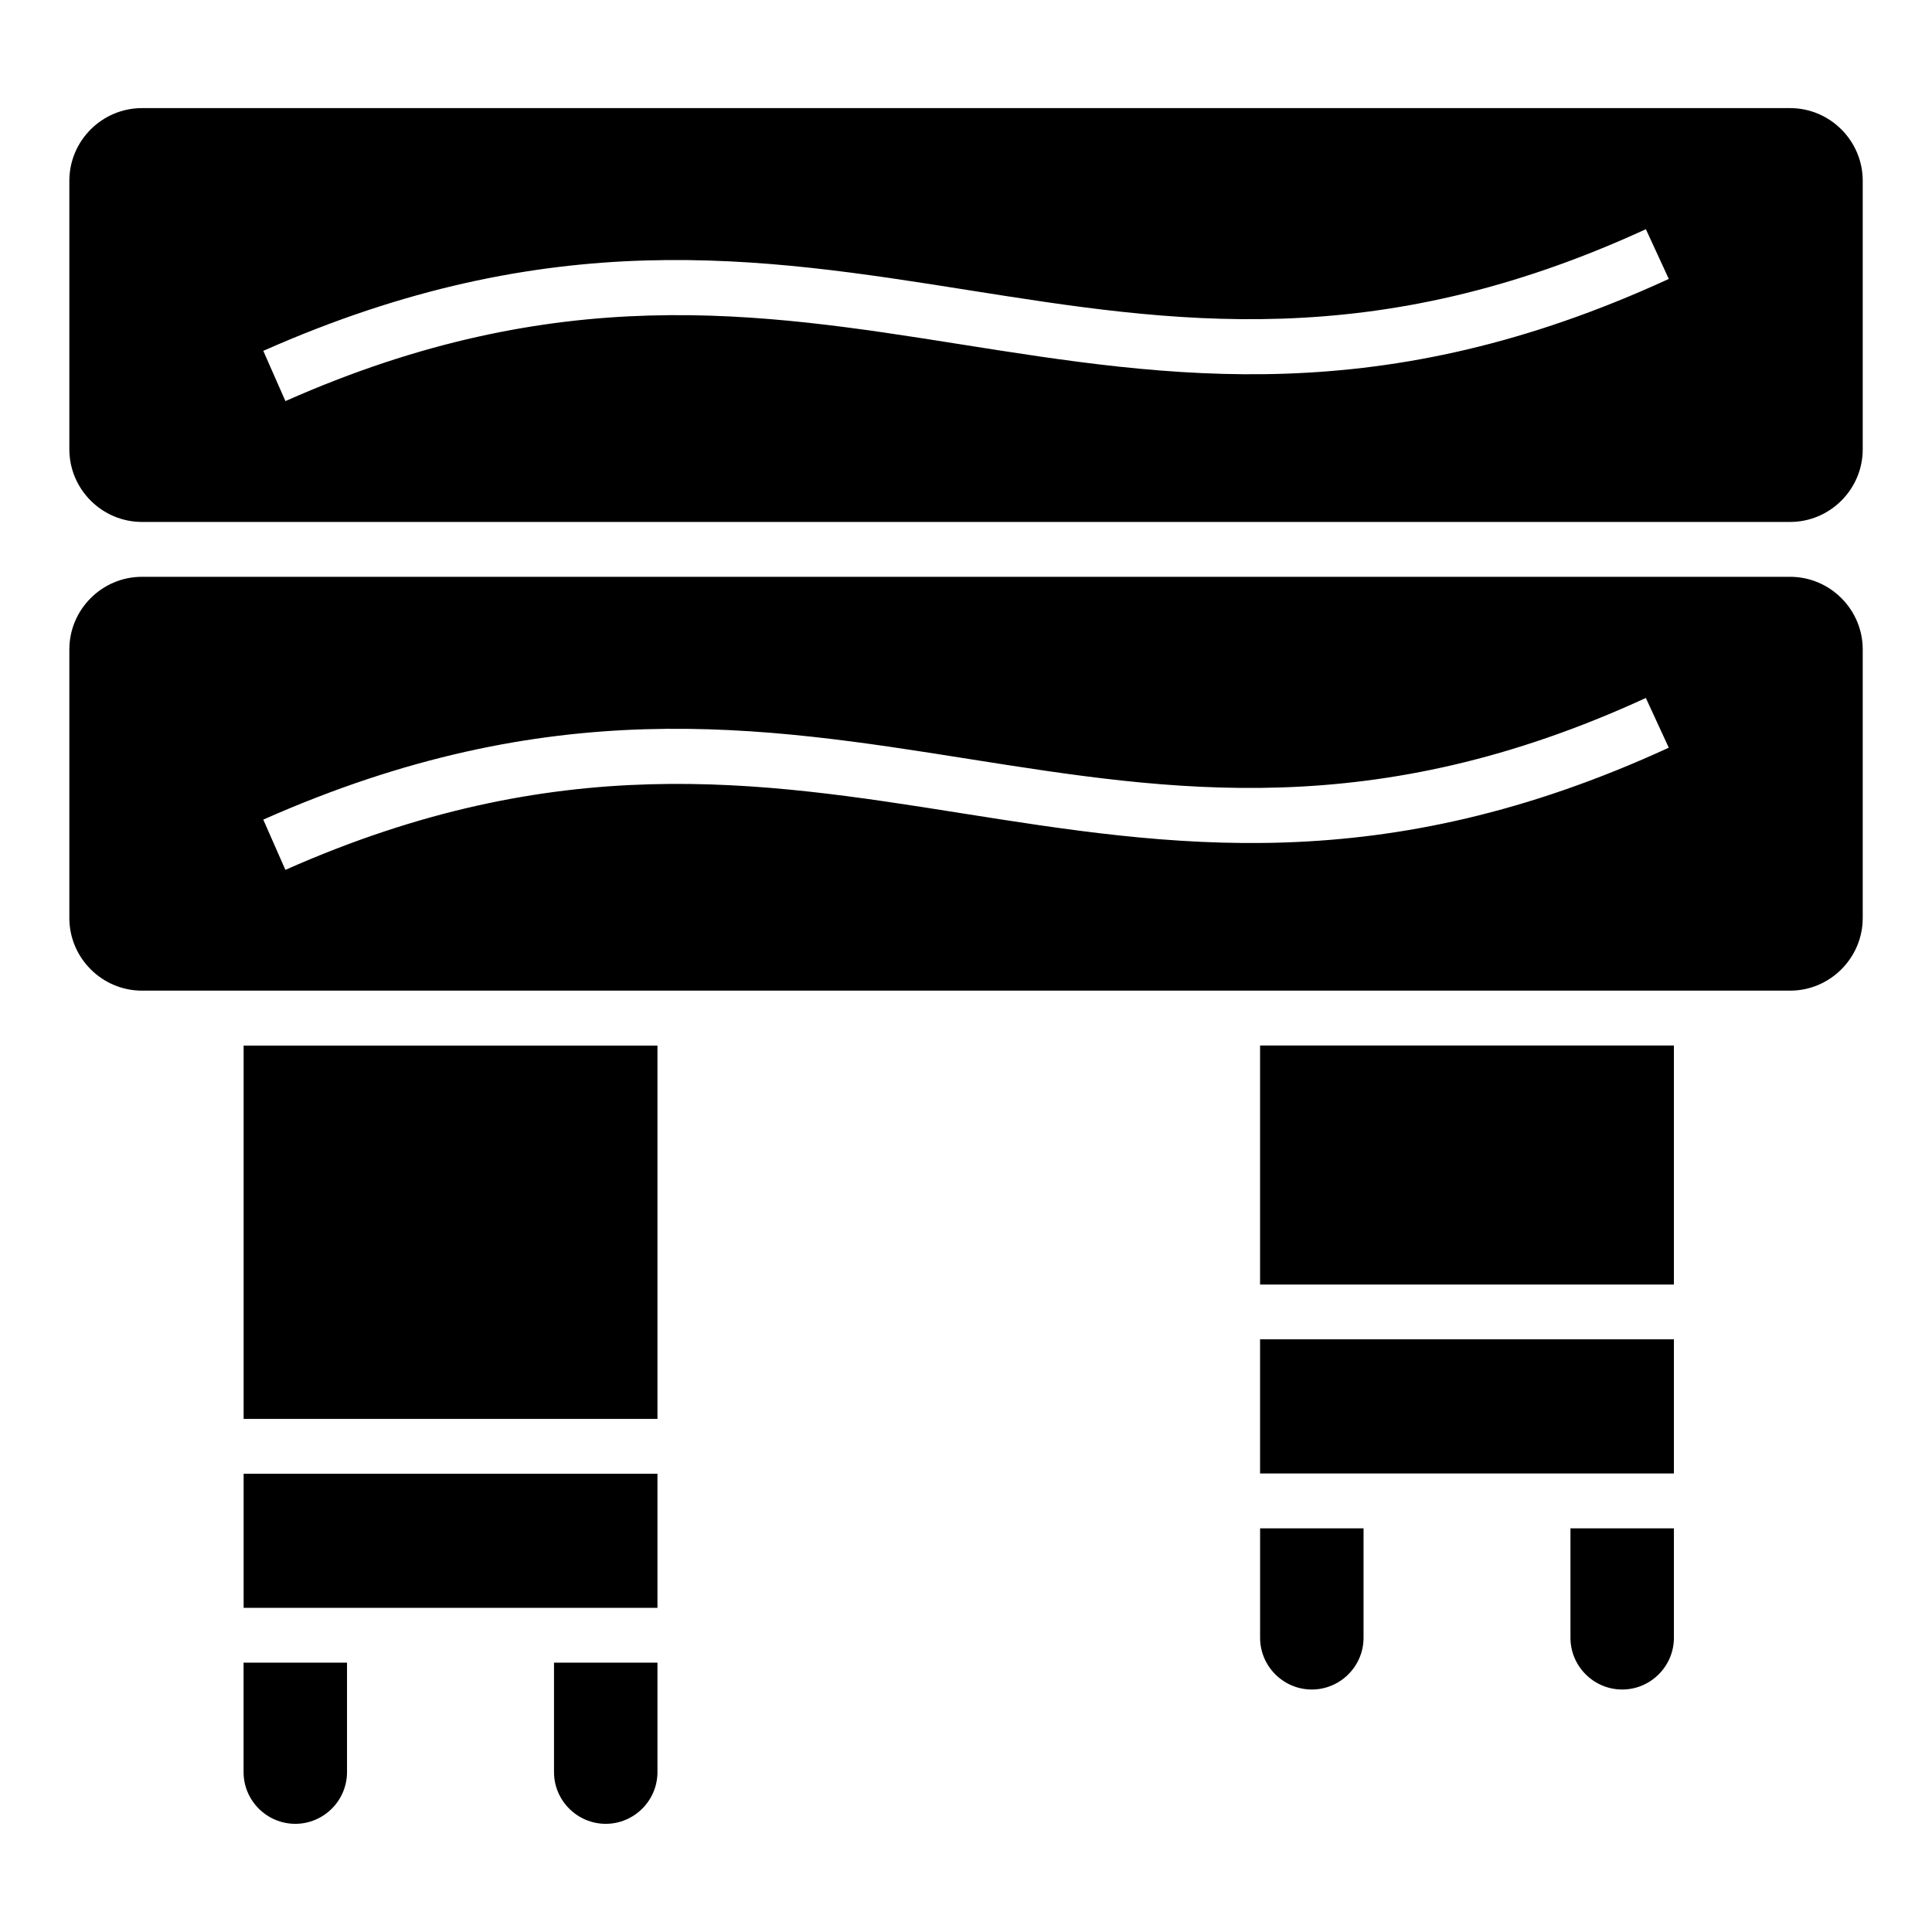
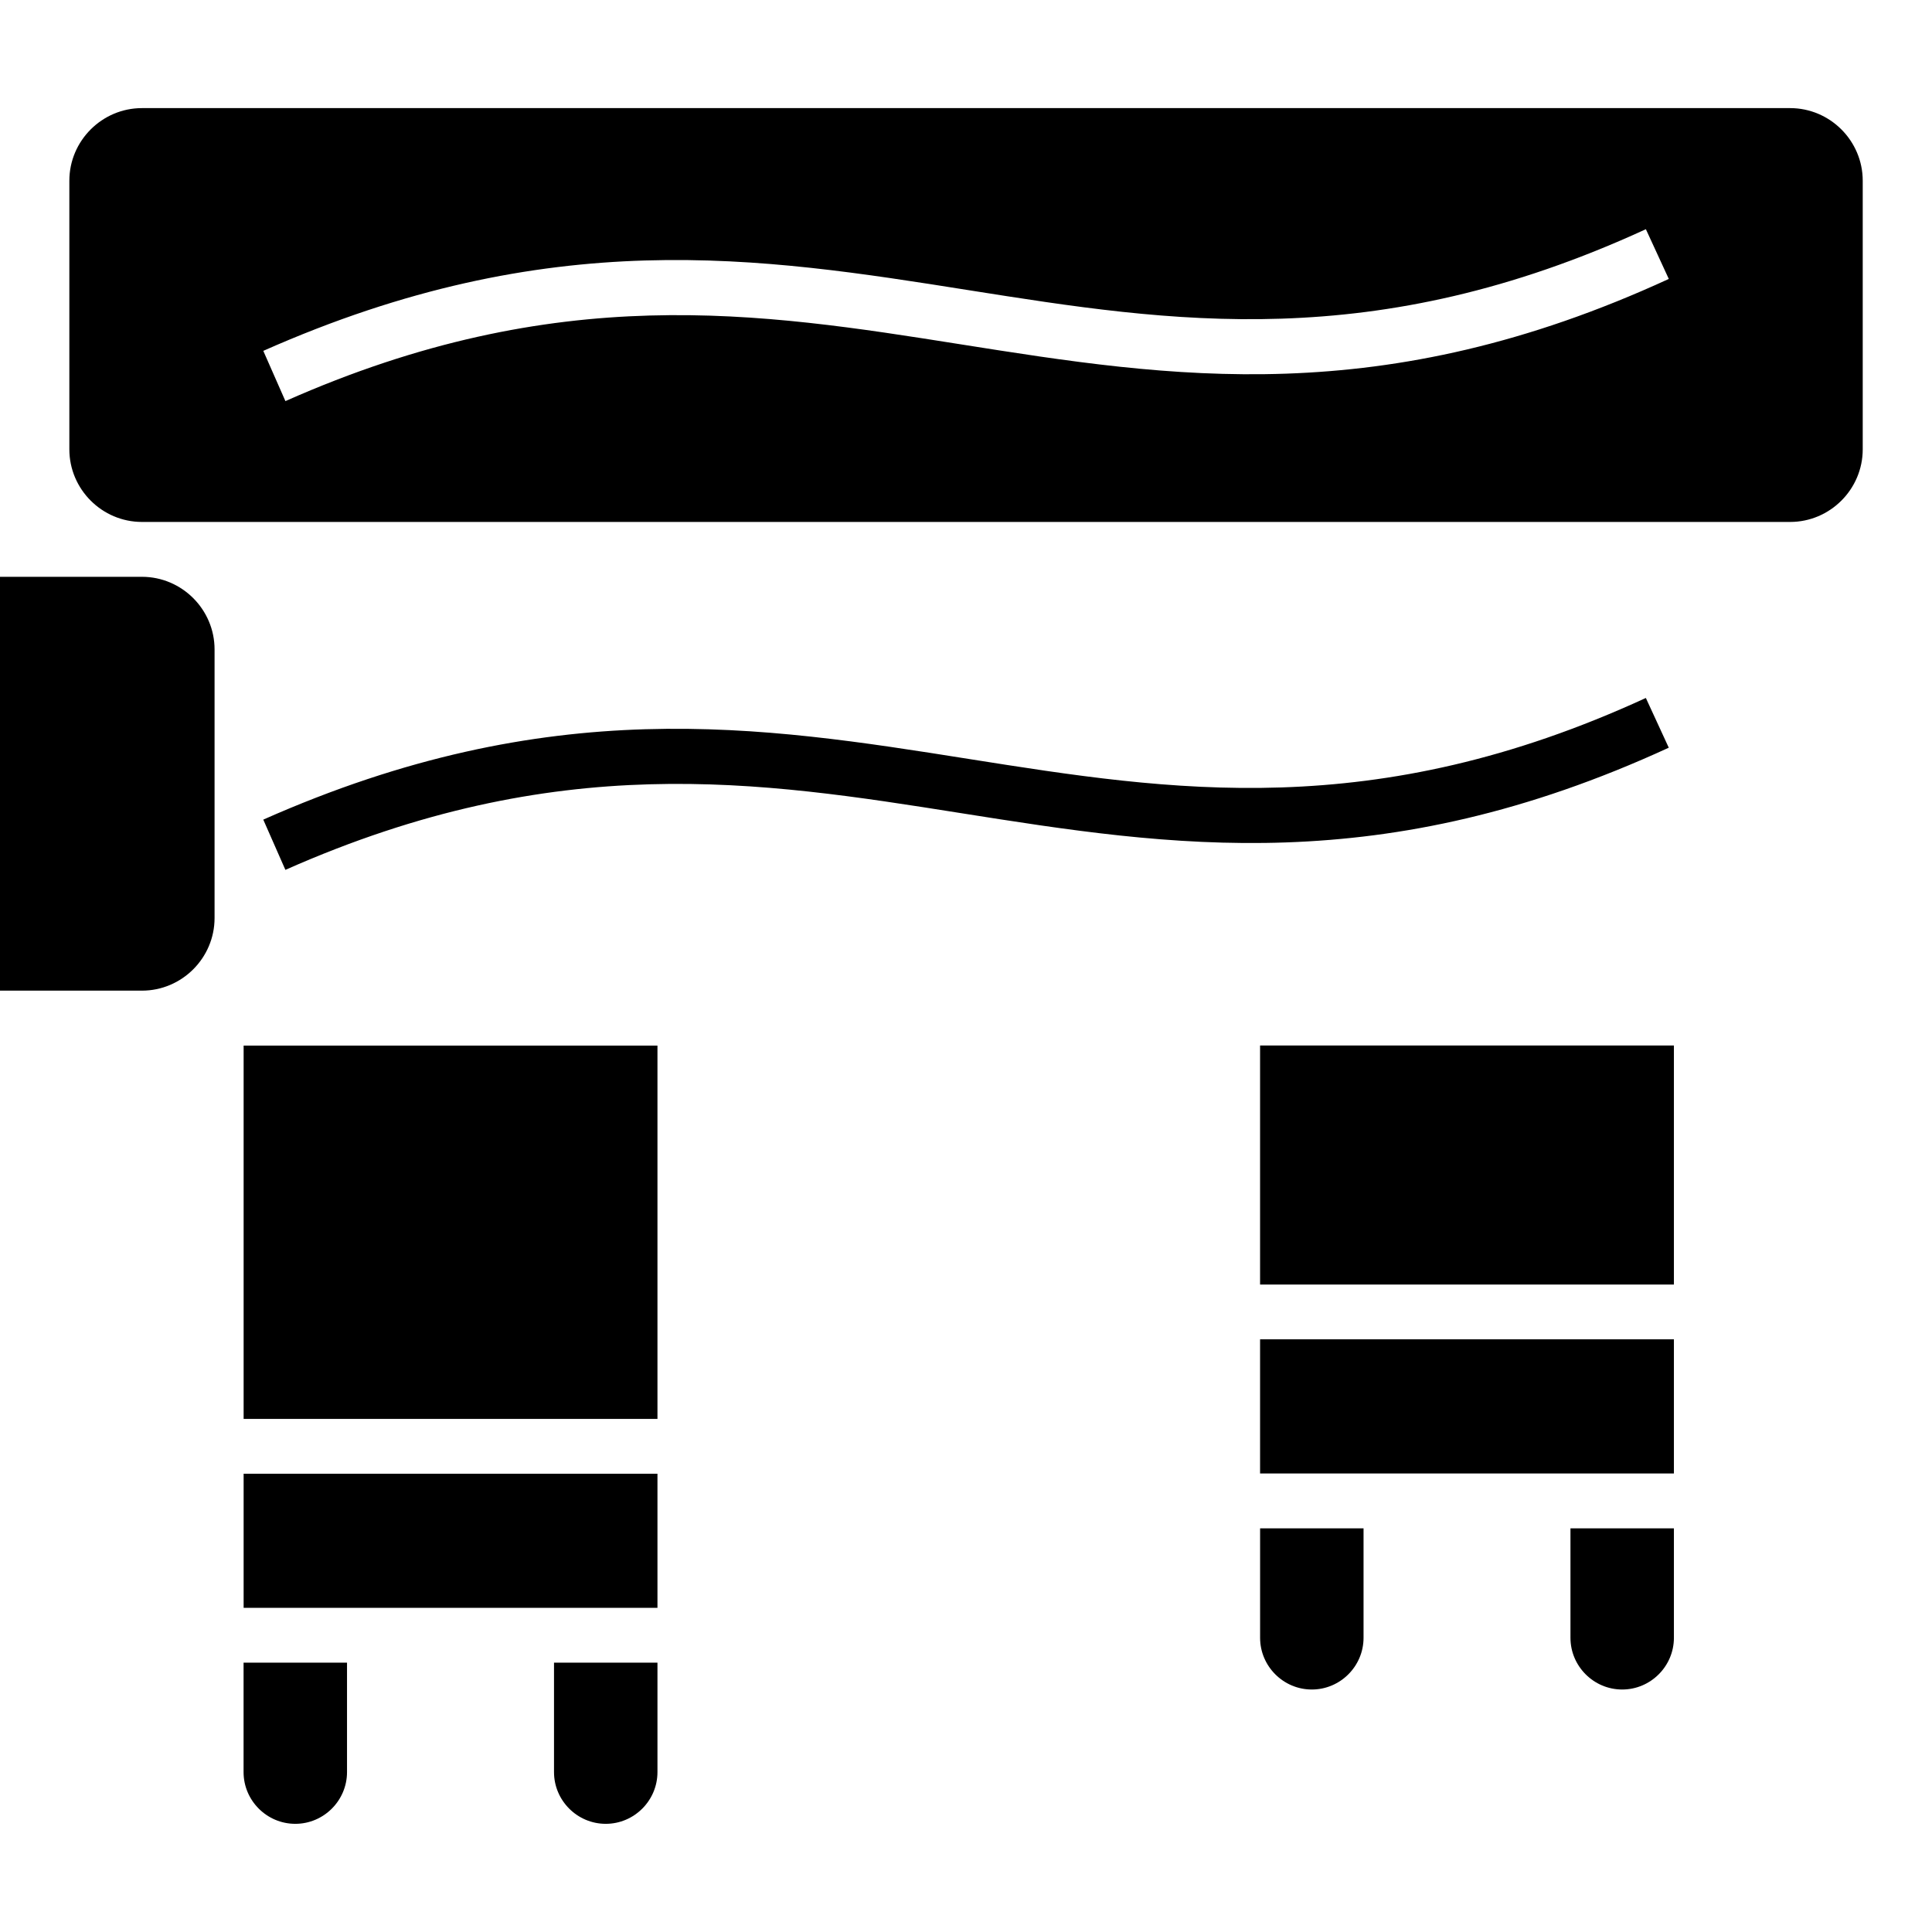
<svg xmlns="http://www.w3.org/2000/svg" fill="#000000" width="800px" height="800px" version="1.1" viewBox="144 144 512 512">
-   <path d="m181.62 296.86h436.78c10.582 0 19.242 8.66 19.242 19.242v71.188c0 10.582-8.66 19.242-19.242 19.242h-436.78c-10.582 0-19.242-8.66-19.242-19.242v-71.188c0-10.582 8.66-19.242 19.242-19.242zm0-124.21h436.78c10.582 0 19.242 8.66 19.242 19.242v71.188c0 10.582-8.66 19.242-19.242 19.242h-436.78c-10.582 0-19.242-8.66-19.242-19.242v-71.188c0-10.582 8.66-19.242 19.242-19.242zm32.164 64.328c75.918-33.66 131.6-24.848 187.01-16.066 53.762 8.508 107.28 16.988 179.38-16.172l6.074 13.18c-76.055 34.988-131.77 26.18-187.72 17.32-53.277-8.434-106.8-16.914-178.89 15.055l-5.848-13.285zm291.57 312.05v29.004c0 7.543-6.168 13.707-13.707 13.707-7.543 0-13.707-6.168-13.707-13.707v-29.004h27.418zm-187.12 35.594v29.004c0 7.543-6.168 13.707-13.707 13.707-7.543 0-13.707-6.168-13.707-13.707v-29.004h27.418zm-82.27 0v29.004c0 7.543-6.168 13.707-13.707 13.707-7.543 0-13.707-6.168-13.707-13.707v-29.004h27.418zm351.64-35.594v29.004c0 7.543-6.168 13.707-13.707 13.707-7.543 0-13.707-6.168-13.707-13.707v-29.004h27.418zm-109.67-14.539v-35.551h109.67v35.551zm0-50.074v-63.344h109.67v63.344zm-269.37 85.684v-35.551h109.67v35.551zm0-50.074v-98.938h109.67v98.938zm5.215-158.82c75.918-33.66 131.6-24.848 187.01-16.066 53.762 8.508 107.28 16.988 179.38-16.172l6.074 13.18c-76.055 34.988-131.77 26.18-187.72 17.32-53.277-8.434-106.8-16.914-178.89 15.055l-5.848-13.285z" fill-rule="evenodd" />
+   <path d="m181.62 296.86c10.582 0 19.242 8.66 19.242 19.242v71.188c0 10.582-8.66 19.242-19.242 19.242h-436.78c-10.582 0-19.242-8.66-19.242-19.242v-71.188c0-10.582 8.66-19.242 19.242-19.242zm0-124.21h436.78c10.582 0 19.242 8.66 19.242 19.242v71.188c0 10.582-8.66 19.242-19.242 19.242h-436.78c-10.582 0-19.242-8.66-19.242-19.242v-71.188c0-10.582 8.66-19.242 19.242-19.242zm32.164 64.328c75.918-33.66 131.6-24.848 187.01-16.066 53.762 8.508 107.28 16.988 179.38-16.172l6.074 13.18c-76.055 34.988-131.77 26.18-187.72 17.32-53.277-8.434-106.8-16.914-178.89 15.055l-5.848-13.285zm291.57 312.05v29.004c0 7.543-6.168 13.707-13.707 13.707-7.543 0-13.707-6.168-13.707-13.707v-29.004h27.418zm-187.12 35.594v29.004c0 7.543-6.168 13.707-13.707 13.707-7.543 0-13.707-6.168-13.707-13.707v-29.004h27.418zm-82.27 0v29.004c0 7.543-6.168 13.707-13.707 13.707-7.543 0-13.707-6.168-13.707-13.707v-29.004h27.418zm351.64-35.594v29.004c0 7.543-6.168 13.707-13.707 13.707-7.543 0-13.707-6.168-13.707-13.707v-29.004h27.418zm-109.67-14.539v-35.551h109.67v35.551zm0-50.074v-63.344h109.67v63.344zm-269.37 85.684v-35.551h109.67v35.551zm0-50.074v-98.938h109.67v98.938zm5.215-158.82c75.918-33.66 131.6-24.848 187.01-16.066 53.762 8.508 107.28 16.988 179.38-16.172l6.074 13.18c-76.055 34.988-131.77 26.18-187.72 17.32-53.277-8.434-106.8-16.914-178.89 15.055l-5.848-13.285z" fill-rule="evenodd" />
</svg>